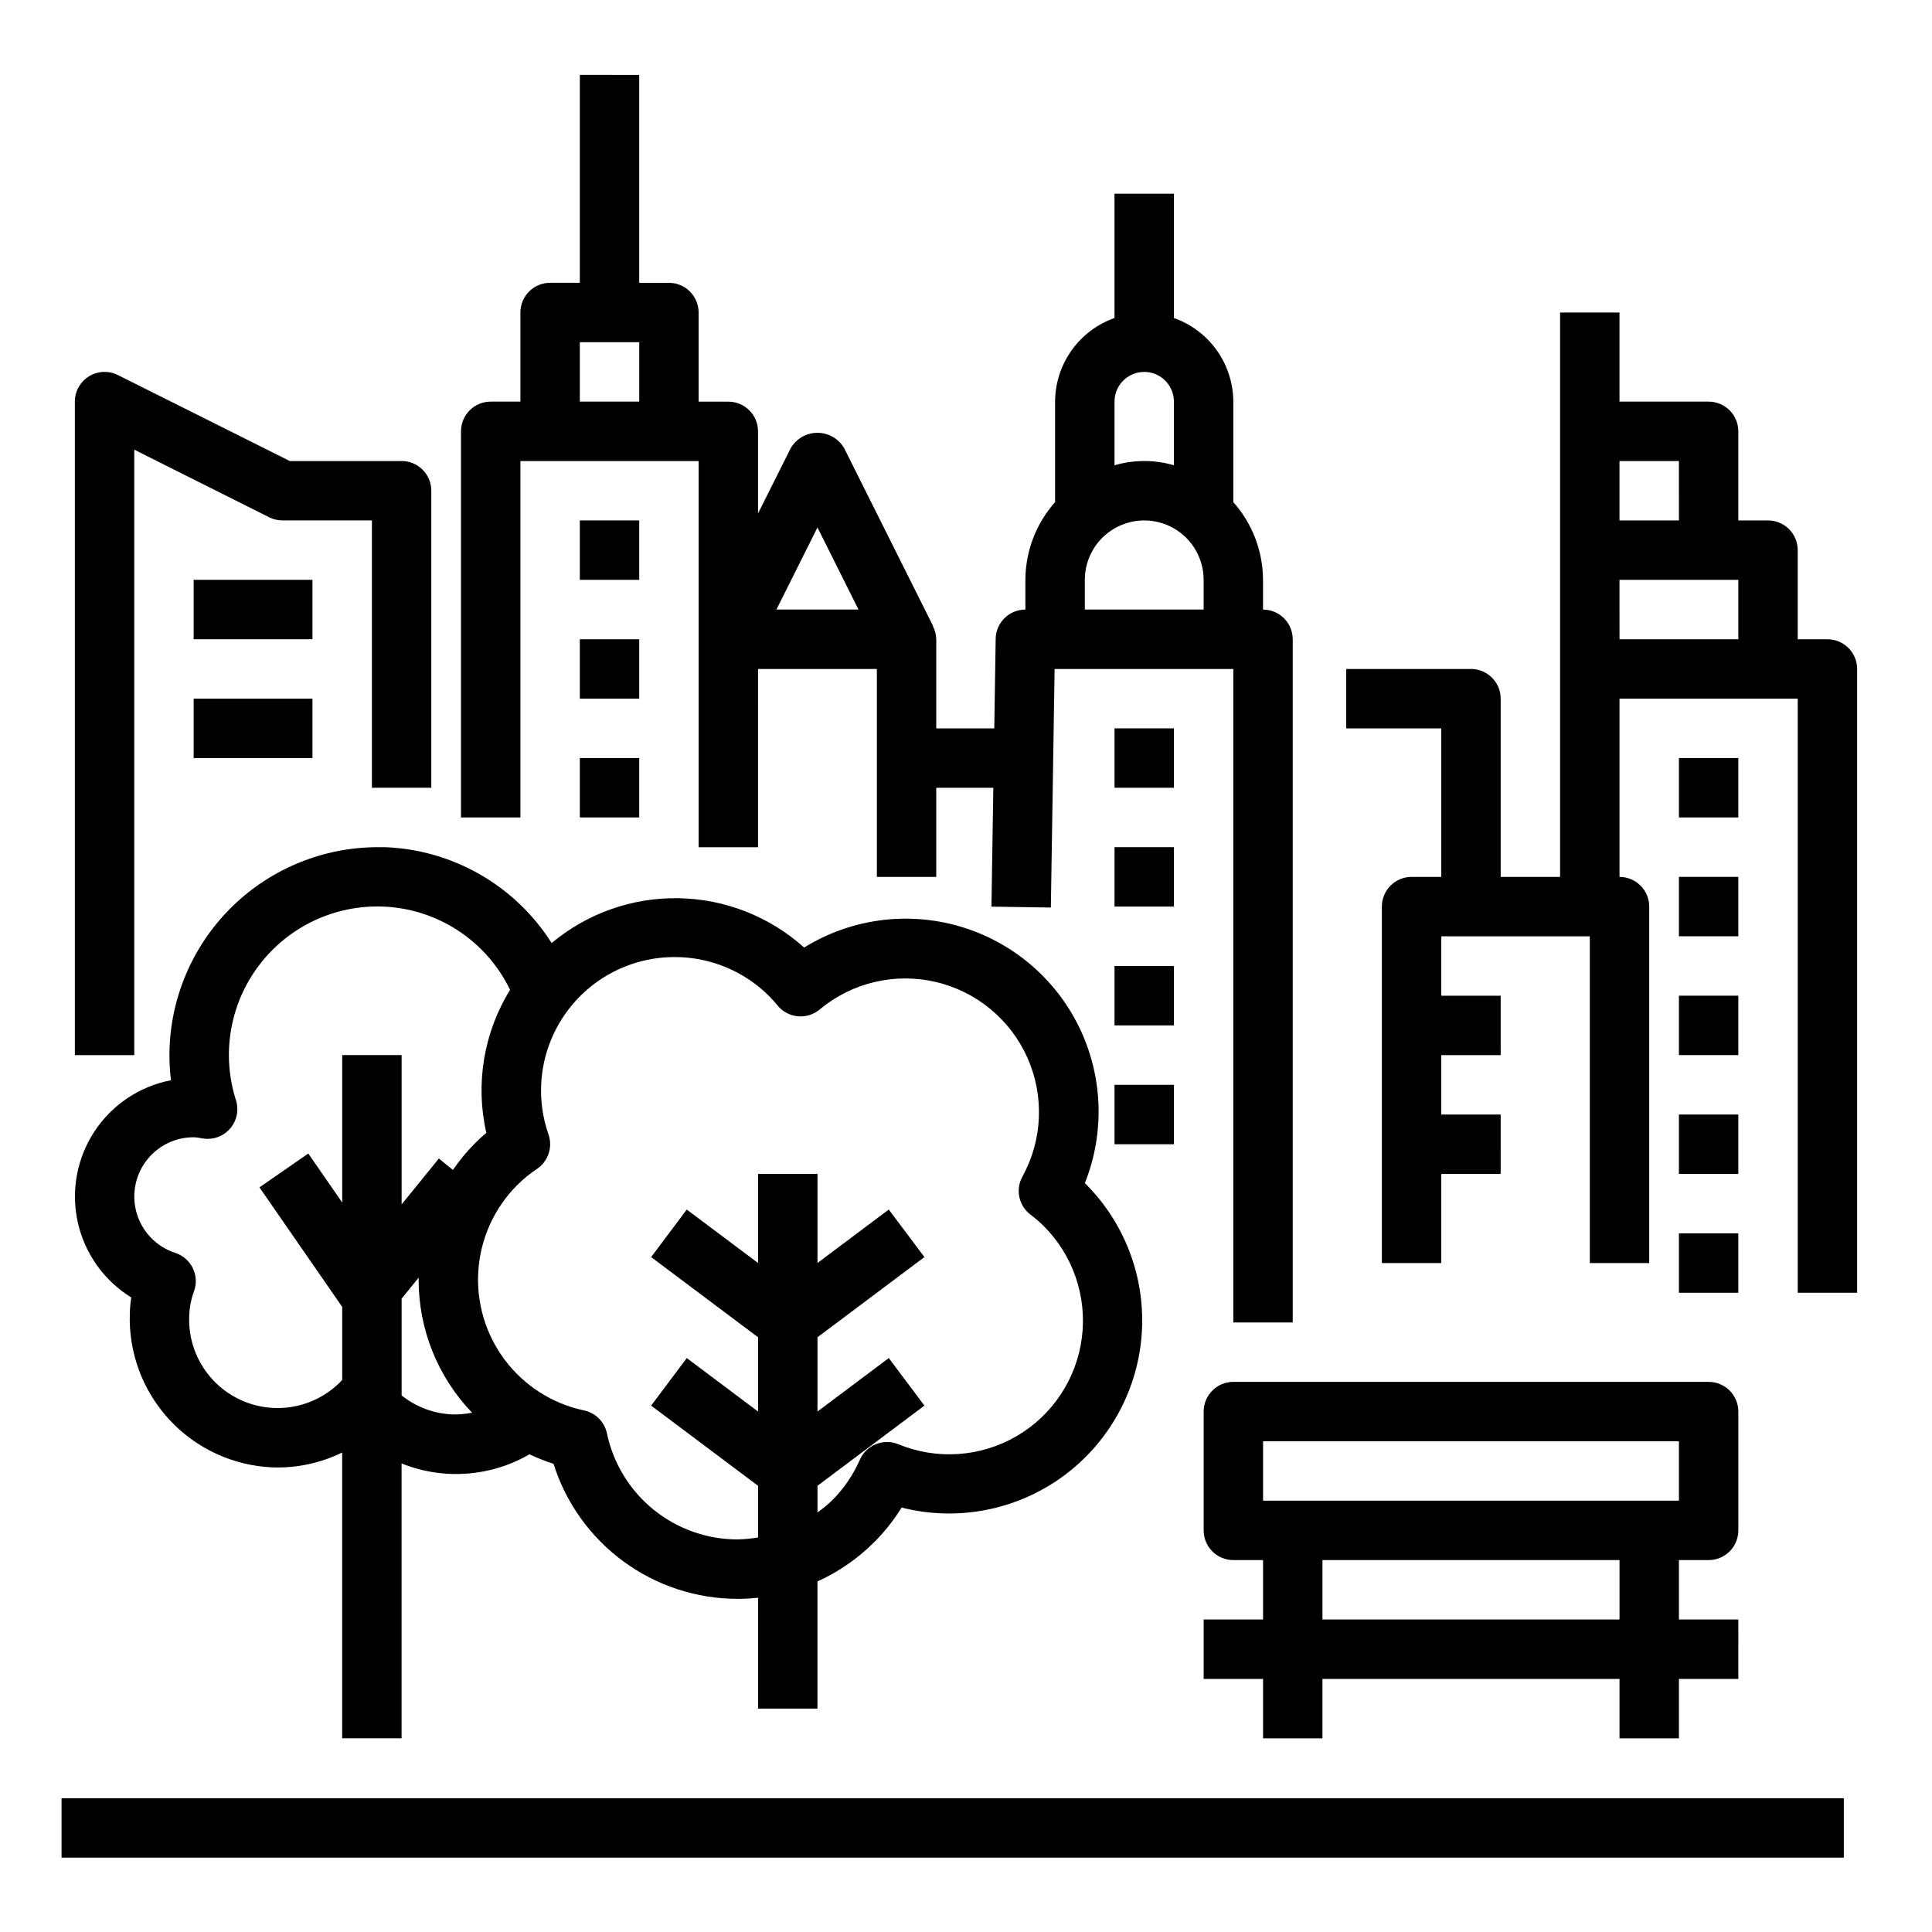
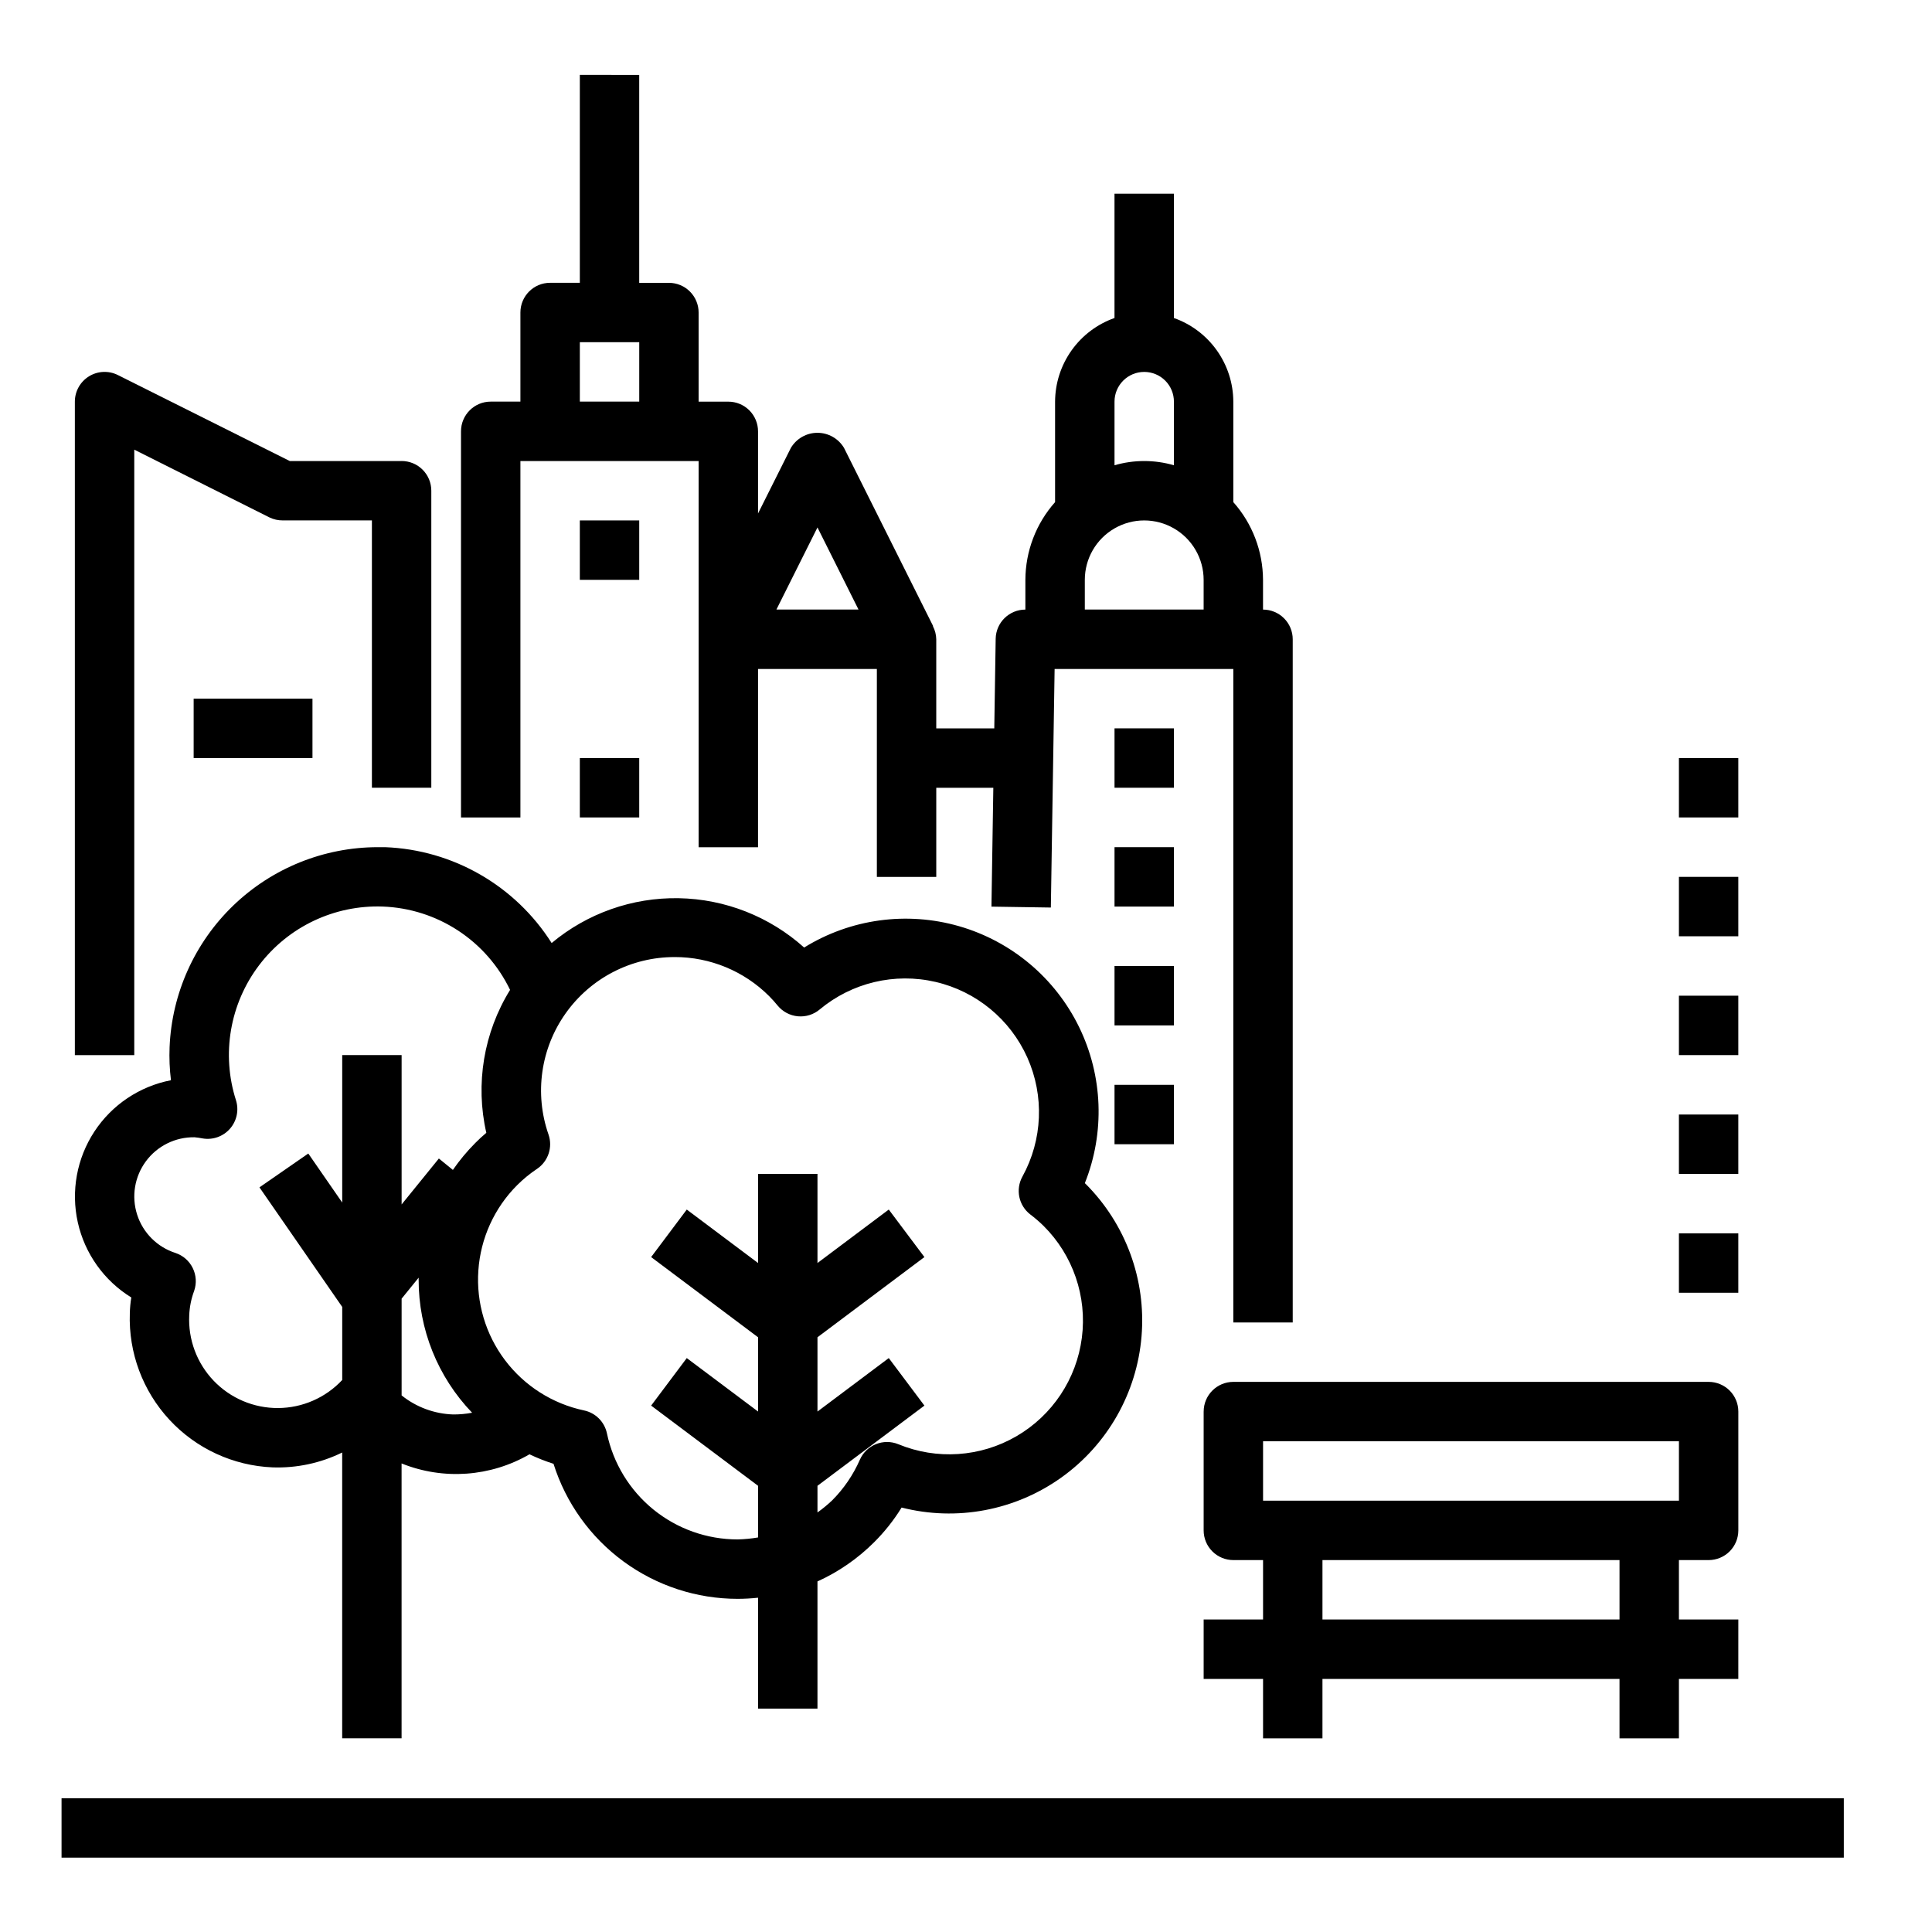
<svg xmlns="http://www.w3.org/2000/svg" fill="#000000" width="800px" height="800px" version="1.1" viewBox="144 144 512 512">
  <g>
    <path d="m244.05 368.51c-14.246 0.027-27.926 5.559-38.195 15.43-10.266 9.875-16.324 23.332-16.91 37.562-0.117 2.93 0.004 5.863 0.363 8.77-8.328 1.609-15.652 6.519-20.305 13.613-4.648 7.094-6.231 15.77-4.387 24.047 1.844 8.281 6.961 15.461 14.18 19.91-0.227 1.391-0.359 2.801-0.391 4.211-0.359 10.418 3.418 20.559 10.504 28.203 7.086 7.648 16.91 12.18 27.328 12.613 6.379 0.223 12.711-1.129 18.445-3.938v75.738h15.742v-72.84c11.07 4.453 23.574 3.559 33.898-2.426 2.062 0.984 4.191 1.824 6.367 2.519 3.273 10.379 9.77 19.445 18.547 25.883 8.777 6.434 19.375 9.906 30.258 9.902 1.805-0.004 3.609-0.105 5.402-0.297v29.387h15.742v-33.703c5.586-2.531 10.672-6.051 15.012-10.383 2.781-2.766 5.227-5.852 7.285-9.195 14.586 3.707 30.066 0.797 42.316-7.945 12.25-8.746 20.031-22.438 21.27-37.438s-4.191-29.785-14.844-40.422c-0.059-0.055-0.121-0.102-0.188-0.148 5.359-13.41 4.801-28.465-1.543-41.441-6.348-12.973-17.883-22.66-31.758-26.664-13.879-4.004-28.801-1.953-41.082 5.648-9.148-8.211-20.945-12.855-33.234-13.074-12.289-0.219-24.246 3.996-33.68 11.879-9.637-15.207-26.133-24.707-44.121-25.402h-2.023zm6.383 145.29v-25.641l4.512-5.559v0.512 0.004c-0.023 13.148 5.055 25.793 14.168 35.273-1.66 0.316-3.352 0.469-5.047 0.457-4.969-0.168-9.75-1.938-13.633-5.047zm72.352-116.17c9.395-0.016 18.41 3.711 25.051 10.359 0.793 0.801 1.547 1.637 2.258 2.512 1.34 1.621 3.269 2.641 5.363 2.828 2.094 0.191 4.176-0.465 5.785-1.82 8.52-7.102 19.875-9.801 30.684-7.293 10.805 2.508 19.812 9.934 24.336 20.062 4.523 10.129 4.043 21.789-1.301 31.512-1.891 3.402-1.008 7.676 2.078 10.051 1.23 0.93 2.406 1.941 3.508 3.023 7.816 7.769 11.57 18.73 10.156 29.66-1.41 10.93-7.828 20.578-17.359 26.105-9.535 5.527-21.094 6.305-31.281 2.102-3.945-1.617-8.461 0.199-10.188 4.102-1.758 4.016-4.246 7.672-7.344 10.777-1.219 1.156-2.519 2.227-3.891 3.203v-7.062l28.34-21.254-9.445-12.594-18.895 14.168v-19.68l28.34-21.254-9.445-12.594-18.895 14.168v-23.617h-15.742v23.617l-18.895-14.168-9.445 12.594 28.34 21.254v19.68l-18.895-14.168-9.445 12.594 28.34 21.254v13.684c-1.789 0.309-3.602 0.484-5.418 0.527-8.121 0-15.996-2.793-22.305-7.91-6.309-5.121-10.66-12.254-12.332-20.203-0.641-3.051-3.023-5.434-6.074-6.074-8.355-1.77-15.793-6.5-20.938-13.316s-7.652-15.266-7.062-23.785c0.586-8.52 4.234-16.543 10.27-22.586 1.613-1.613 3.379-3.062 5.277-4.328 2.961-1.996 4.215-5.734 3.043-9.109-3.777-10.82-2.078-22.805 4.566-32.145 6.641-9.344 17.398-14.887 28.859-14.875zm-43.609 8.699c-6.992 11.309-9.254 24.914-6.297 37.879-1.051 0.883-2.043 1.797-2.977 2.746v0.004c-2.168 2.18-4.137 4.551-5.883 7.082l-3.715-3.023-9.871 12.172v-39.582h-15.742v39.078l-8.988-12.988-12.945 8.965 21.934 31.688v19.363c-4.402 4.707-10.543 7.394-16.988 7.434-6.441 0.039-12.617-2.574-17.074-7.231-4.457-4.652-6.801-10.938-6.481-17.371 0.094-2.211 0.535-4.391 1.309-6.465 0.684-1.988 0.543-4.168-0.391-6.055-0.93-1.887-2.582-3.32-4.578-3.981-4.82-1.551-8.598-5.328-10.145-10.148-1.551-4.82-0.68-10.09 2.336-14.16 3.016-4.066 7.809-6.43 12.871-6.348 0.723 0.066 1.441 0.168 2.156 0.309 2.699 0.461 5.445-0.52 7.246-2.582s2.402-4.91 1.586-7.523c-3.914-12.219-1.629-25.574 6.121-35.793s19.996-16.023 32.812-15.551c7.098 0.27 13.98 2.469 19.922 6.359 5.938 3.891 10.699 9.324 13.781 15.723z" />
    <path d="m462.98 518.08v31.488c0 2.09 0.828 4.09 2.305 5.566 1.477 1.477 3.477 2.305 5.566 2.305h7.871v15.742l-15.742 0.004v15.742h15.742v15.742h15.742v-15.742h78.723v15.742h15.742v-15.742h15.742l0.004-15.742h-15.746v-15.746h7.875c2.086 0 4.09-0.828 5.566-2.305 1.473-1.477 2.305-3.477 2.305-5.566v-31.488c0-2.086-0.832-4.09-2.305-5.566-1.477-1.477-3.481-2.305-5.566-2.305h-125.95c-4.348 0-7.871 3.523-7.871 7.871zm110.21 55.105h-78.723v-15.746h78.723zm-94.465-47.234h110.21v15.742l-110.21 0.004z" />
    <path d="m250.43 266.18h-29.629l-45.57-22.793c-2.441-1.219-5.34-1.086-7.66 0.348-2.32 1.438-3.734 3.973-3.734 6.699v173.18h15.746v-160.45l35.84 17.965c1.098 0.527 2.301 0.797 3.519 0.785h23.617v70.848h15.742v-78.719c0-2.09-0.828-4.09-2.305-5.566-1.477-1.477-3.477-2.305-5.566-2.305z" />
    <path d="m297.66 163.84v55.105h-7.875c-4.348 0-7.871 3.523-7.871 7.871v23.617h-7.871c-4.348 0-7.871 3.523-7.871 7.871v102.34h15.742v-94.461h47.23v102.34h15.742l0.004-47.234h31.488v55.105h15.742v-23.617h15.121l-0.496 31.488 15.742 0.242 0.996-63.219h47.359v173.18h15.742v-181.05c0-2.086-0.828-4.09-2.305-5.566-1.477-1.477-3.481-2.305-5.566-2.305v-7.871c-0.027-7.602-2.824-14.93-7.871-20.609v-26.625c-0.02-4.867-1.543-9.609-4.363-13.578-2.816-3.965-6.793-6.969-11.383-8.59v-32.938h-15.742v32.938c-4.59 1.621-8.566 4.625-11.383 8.59-2.82 3.969-4.344 8.711-4.363 13.578v26.625c-5.047 5.68-7.844 13.008-7.871 20.609v7.871c-4.297 0-7.805 3.445-7.871 7.746l-0.371 23.742h-15.375v-23.617c-0.023-1.215-0.328-2.41-0.895-3.488h0.07l-23.617-47.23c-1.48-2.484-4.156-4.004-7.047-4.004-2.887 0-5.562 1.52-7.043 4.004l-8.699 17.371v-21.758c0-2.086-0.828-4.09-2.305-5.566-1.477-1.477-3.481-2.305-5.566-2.305h-7.875v-23.617c0-2.086-0.828-4.09-2.305-5.566-1.477-1.477-3.477-2.305-5.566-2.305h-7.871v-55.105zm149.57 78.723c2.09 0 4.09 0.828 5.566 2.305 1.477 1.477 2.305 3.481 2.305 5.566v16.863c-5.141-1.492-10.602-1.492-15.742 0v-16.863c0-4.348 3.523-7.871 7.871-7.871zm-15.742 55.105c0-5.625 3-10.824 7.871-13.637s10.871-2.812 15.742 0c4.871 2.812 7.875 8.012 7.875 13.637v7.871h-31.488zm-70.848-13.887 10.875 21.758h-21.758zm-47.234-49.09v15.742h-15.742v-15.742z" />
-     <path d="m628.29 313.41h-7.875v-23.617c0-2.086-0.828-4.09-2.305-5.566-1.477-1.477-3.477-2.305-5.566-2.305h-7.871v-23.617c0-2.086-0.832-4.09-2.305-5.566-1.477-1.477-3.481-2.305-5.566-2.305h-23.617v-23.617h-15.746v149.57h-15.742v-47.234c0-2.086-0.828-4.09-2.305-5.566-1.477-1.473-3.481-2.305-5.566-2.305h-33.062v15.742l25.188 0.004v39.359h-7.871c-4.348 0-7.871 3.523-7.871 7.871v94.465h15.742v-23.617h15.742l0.004-15.742h-15.746v-15.746h15.742l0.004-15.742h-15.746v-15.746h39.359l0.004 86.594h15.742v-94.465c0-2.086-0.828-4.09-2.305-5.566s-3.481-2.305-5.566-2.305v-47.234h47.23v157.44h15.742l0.004-165.31c0-2.086-0.832-4.09-2.305-5.566-1.477-1.477-3.481-2.305-5.566-2.305zm-39.359-31.488h-15.746v-15.742h15.742zm-15.742 31.488-0.004-15.742h31.488v15.742z" />
-     <path d="m195.32 297.66h31.488v15.742h-31.488z" />
    <path d="m195.32 329.15h31.488v15.742h-31.488z" />
    <path d="m297.66 281.92h15.742v15.742h-15.742z" />
    <path d="m439.36 337.02h15.742v15.742h-15.742z" />
    <path d="m439.36 368.51h15.742v15.742h-15.742z" />
    <path d="m439.36 400h15.742v15.742h-15.742z" />
    <path d="m439.36 431.49h15.742v15.742h-15.742z" />
-     <path d="m297.66 313.41h15.742v15.742h-15.742z" />
    <path d="m297.66 344.89h15.742v15.742h-15.742z" />
    <path d="m588.93 344.89h15.742v15.742h-15.742z" />
    <path d="m588.93 376.38h15.742v15.742h-15.742z" />
    <path d="m588.93 407.87h15.742v15.742h-15.742z" />
    <path d="m588.93 439.36h15.742v15.742h-15.742z" />
    <path d="m588.93 470.85h15.742v15.742h-15.742z" />
    <path d="m160.31 620.55h472.32v15.742h-472.32z" />
  </g>
</svg>